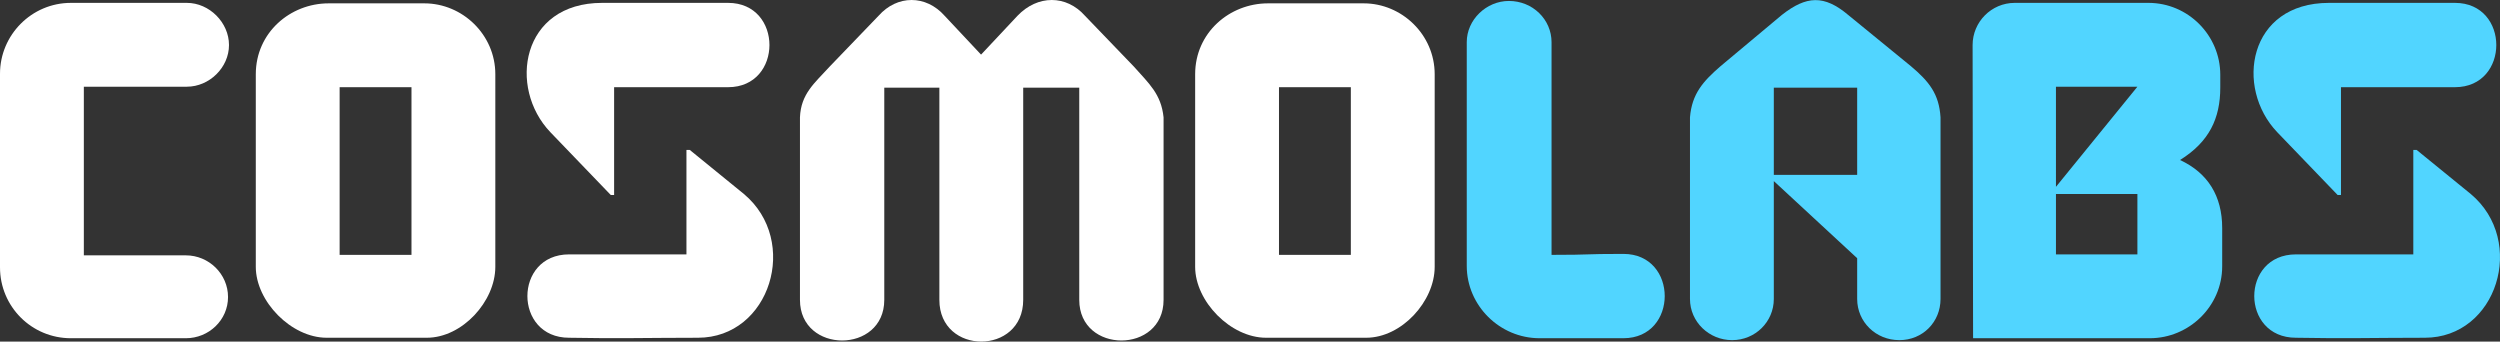
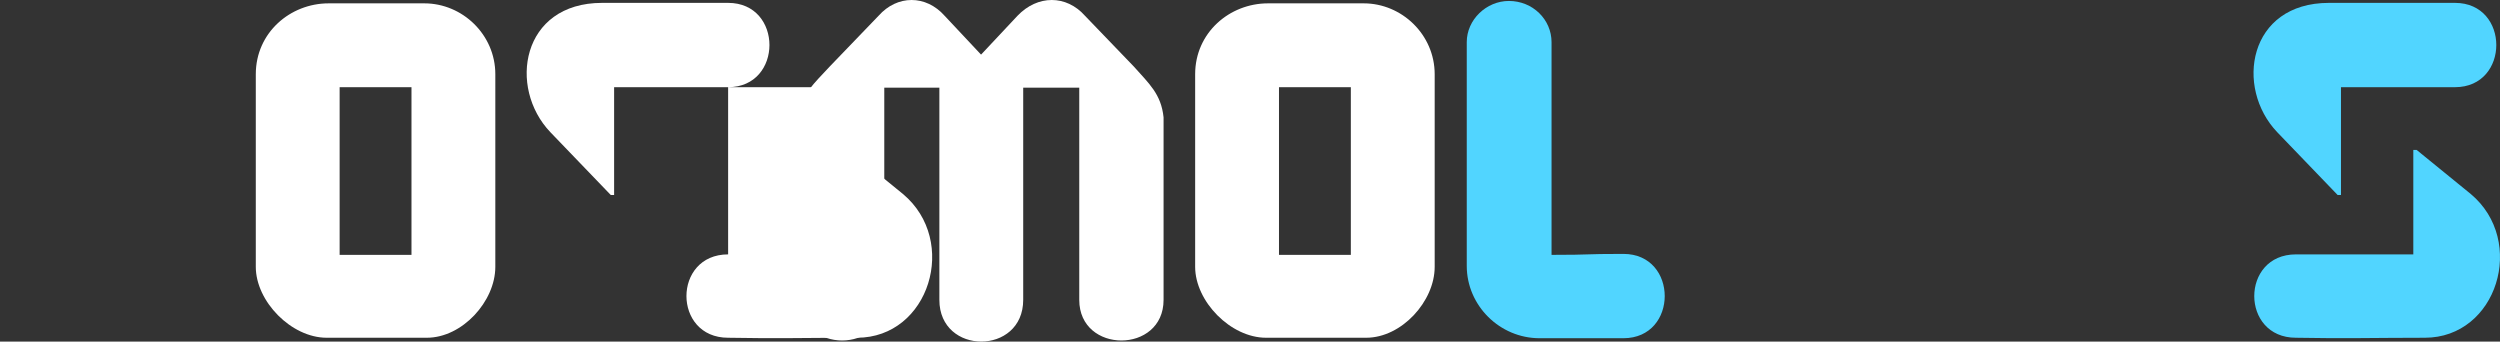
<svg xmlns="http://www.w3.org/2000/svg" id="Layer_1" data-name="Layer 1" viewBox="0 0 3922.97 535.99">
  <rect x="0" y="0" width="3922.97" height="535.99" fill="#333333" stroke="none" />
  <defs>
    <style>
      .cls-1 {
        fill: #fff;
      }

      .cls-2 {
        fill: #51d5ff;
      }
    </style>
  </defs>
-   <path class="cls-1" d="M0,115.77V419.48c0,61.64,49.61,111.26,111.26,111.26h180.42c36.08,0,66.15-28.57,66.15-64.65s-30.07-65.4-66.15-65.4H131.56V136.06h161.62c35.33,0,66.16-30.07,66.16-65.4S328.51,4.51,293.18,4.51H111.26C49.61,4.51,0,54.88,0,115.77Z" />
  <path class="cls-1" d="M401.39,116.52V418.72c0,54.13,55.63,111.26,111.26,111.26h157.11c55.63,0,107.5-57.14,107.5-111.26V116.52c0-62.4-51.87-111.26-111.26-111.26h-150.35c-60.14,0-114.26,45.86-114.26,111.26Zm244.31,20.3V399.93h-112.76V136.82h112.76Z" />
-   <path class="cls-1" d="M1142.57,136.82c86.45,0,86.45-132.31,0-132.31h-197.71c-127.04,0-148.09,133.06-81.19,202.97l94.72,98.48h5.27V136.82h178.91Zm-249.58,262.35h184.18V235.3h5.26l84.95,69.16c87.95,73.67,41.34,225.53-72.17,225.53-75.93,0-126.29,1.5-202.22,0-87.2,0-87.2-130.81,0-130.81Z" />
+   <path class="cls-1" d="M1142.57,136.82c86.45,0,86.45-132.31,0-132.31h-197.71c-127.04,0-148.09,133.06-81.19,202.97l94.72,98.48h5.27V136.82h178.91Zh184.18V235.3h5.26l84.95,69.16c87.95,73.67,41.34,225.53-72.17,225.53-75.93,0-126.29,1.5-202.22,0-87.2,0-87.2-130.81,0-130.81Z" />
  <path class="cls-1" d="M1378.57,24.81l-76.68,79.68c-24.05,26.31-45.1,42.85-46.6,79.69V470.59c0,84.95,132.31,84.95,132.31,0V137.57h86.45V470.59c0,87.2,131.55,87.2,131.55,0V137.57h87.96V470.59c0,84.95,132.3,84.95,132.3,0V184.18c-3.76-36.83-23.3-53.38-46.6-79.69l-76.68-79.68c-29.32-33.08-74.43-33.08-106,0l-57.13,60.89-57.13-60.89c-29.32-33.08-74.42-33.08-103.74,0Z" />
  <path class="cls-1" d="M1875.42,116.52V418.72c0,54.13,55.63,111.26,111.26,111.26h157.11c55.63,0,107.5-57.14,107.5-111.26V116.52c0-62.4-51.87-111.26-111.26-111.26h-150.35c-60.14,0-114.26,45.86-114.26,111.26Zm244.31,20.3V399.93h-112.76V136.82h112.76Z" />
  <path class="cls-2" d="M2415.88,530.73h131.55c86.45,0,86.45-132.31,0-132.31-65.4,0-46.6,1.51-112.76,1.51V66.15c0-35.33-29.32-64.65-66.91-64.65-35.33,0-66.15,29.32-66.15,64.65V417.22c0,62.39,51.87,113.51,114.27,113.51Z" />
-   <path class="cls-2" d="M2796.22,23.3l-96.22,80.44c-27.81,24.06-45.1,43.6-48.11,80.44V469.09c0,36.08,30.07,64.65,66.15,64.65s65.41-28.56,65.41-64.65v-184.93l130.8,121.03v63.9c0,36.08,29.32,64.65,66.15,64.65s64.65-28.56,64.65-64.65V184.18c-2.26-36.83-18.04-56.38-46.61-80.44l-98.48-80.44c-37.58-31.57-65.4-30.07-103.74,0Zm118.03,251.08h-130.8V137.57h130.8v136.82Z" />
-   <path class="cls-2" d="M3373.52,530.73c61.65,0,113.52-50.36,113.52-112.76v-60.14c0-50.36-22.55-86.45-66.16-106.74,45.86-28.57,63.15-65.4,63.15-113.52v-20.3c0-61.64-50.36-112.76-112.76-112.76h-209.73c-36.83,0-66.15,30.07-66.15,66.15l.75,460.07h277.39Zm-147.34-394.67h127.8l-127.8,157.11V136.06Zm127.8,263.11h-127.8v-94.72h127.8v94.72Z" />
  <path class="cls-2" d="M3852.34,136.82c86.45,0,86.45-132.31,0-132.31h-197.71c-127.04,0-148.09,133.06-81.19,202.97l94.72,98.48h5.27V136.82h178.91Zm-249.58,262.35h184.18V235.3h5.26l84.95,69.16c87.95,73.67,41.34,225.53-72.17,225.53-75.93,0-126.29,1.5-202.22,0-87.2,0-87.2-130.81,0-130.81Z" />
</svg>